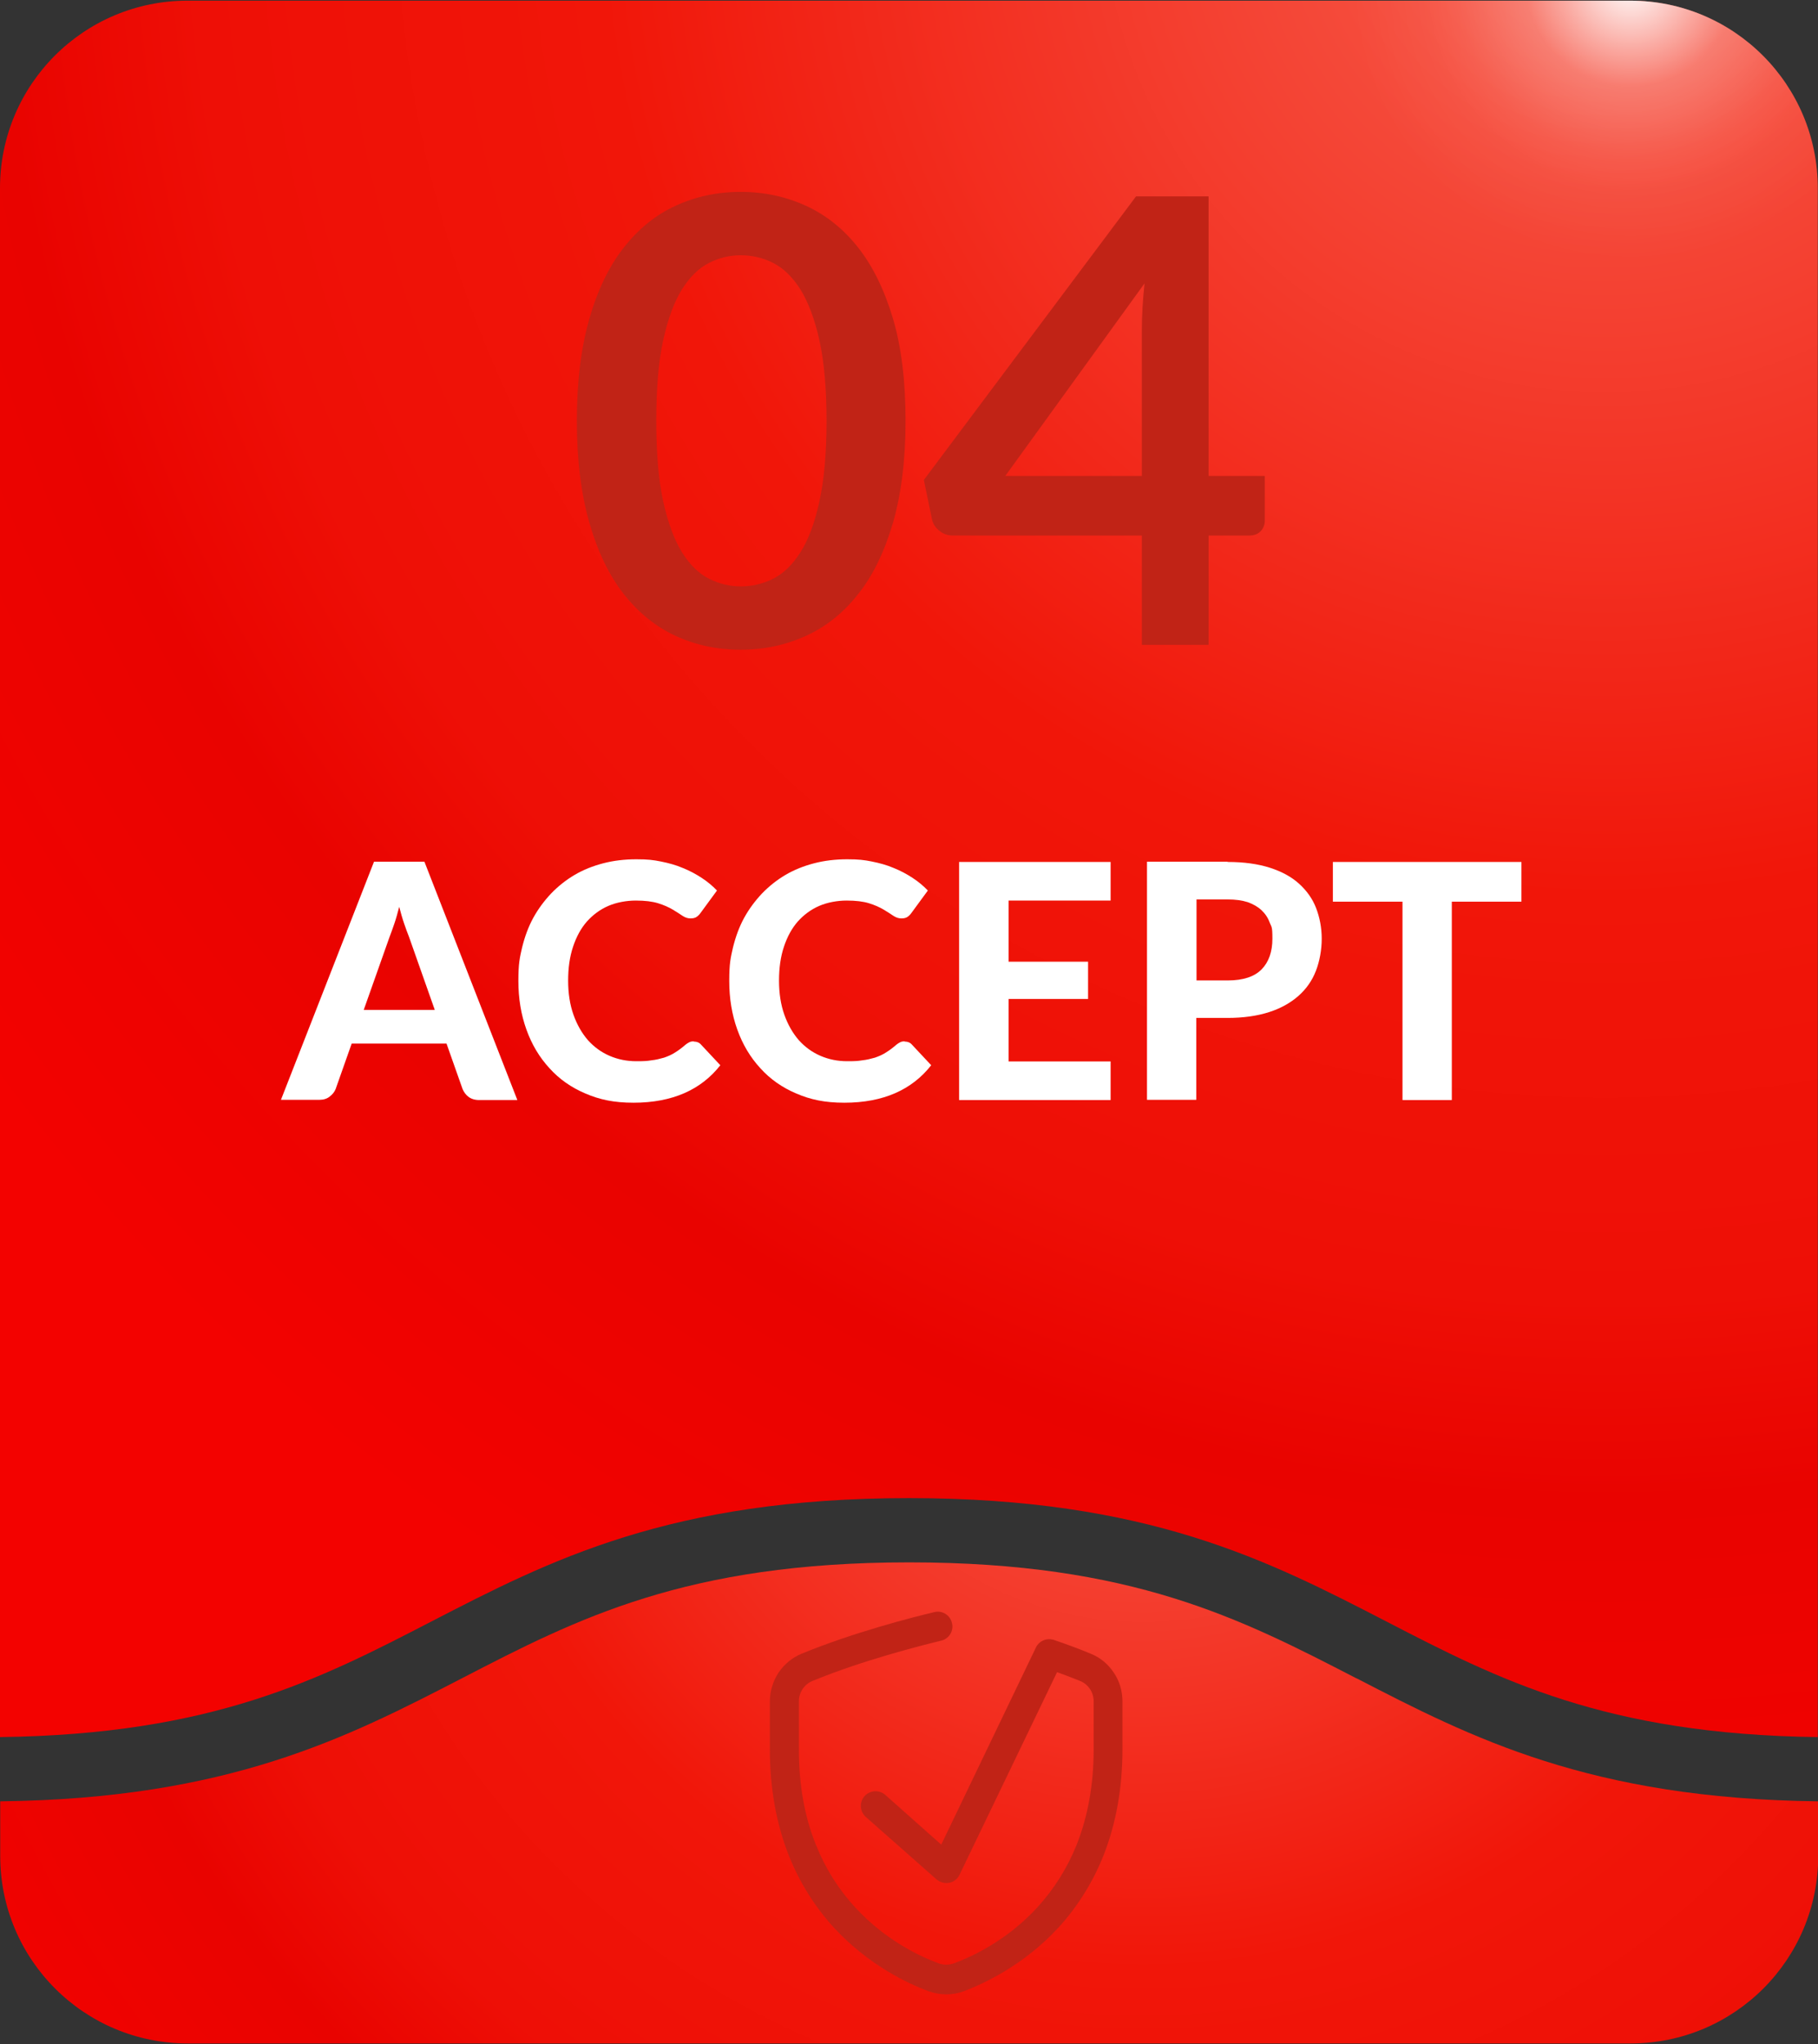
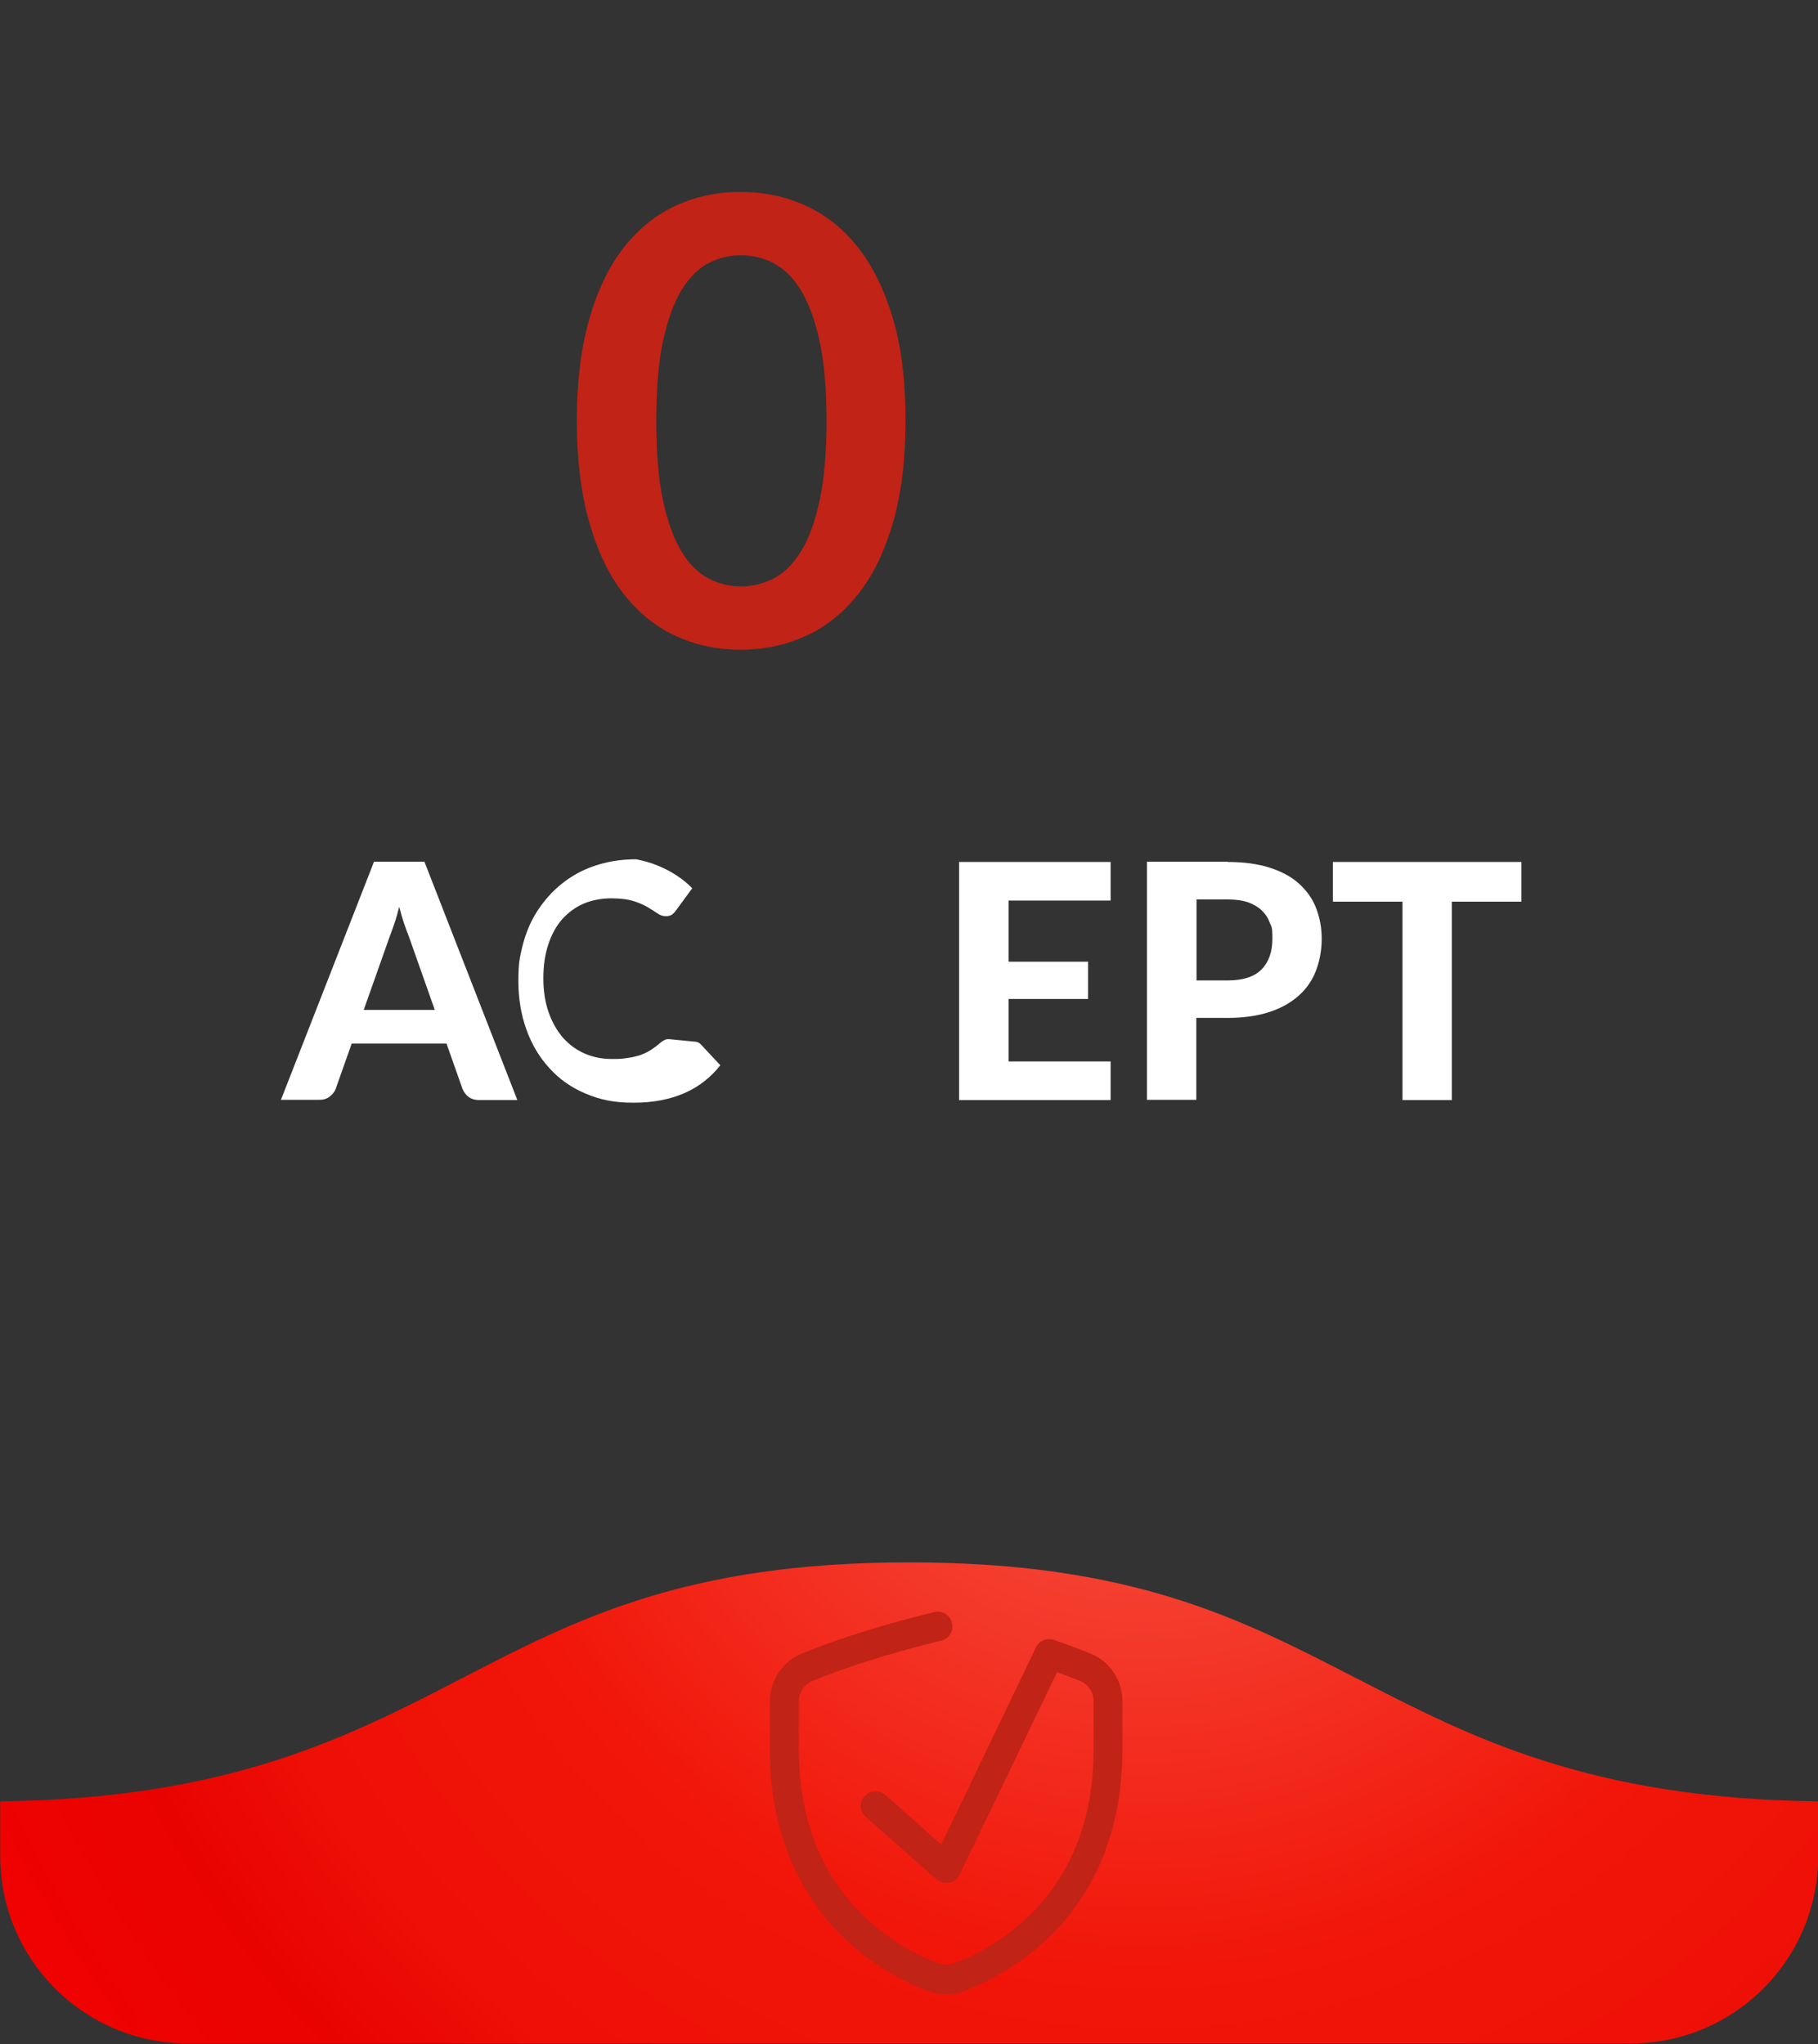
<svg xmlns="http://www.w3.org/2000/svg" xmlns:xlink="http://www.w3.org/1999/xlink" version="1.1" viewBox="0 0 814.7 916.1">
  <rect x="0" y="0" width="814.7" height="916.1" fill="#333333" stroke="none" />
  <defs>
    <style>
      .cls-1, .cls-2 {
        fill: #c12316;
      }

      .cls-1, .cls-2, .cls-3, .cls-4, .cls-5, .cls-6, .cls-7 {
        stroke-width: 0px;
      }

      .cls-8, .cls-2 {
        isolation: isolate;
      }

      .cls-2, .cls-9 {
        mix-blend-mode: multiply;
      }

      .cls-3 {
        fill: none;
      }

      .cls-4 {
        fill: url(#radial-gradient-2);
      }

      .cls-10 {
        clip-path: url(#clippath);
      }

      .cls-5 {
        fill: url(#radial-gradient);
      }

      .cls-6 {
        fill: #fff;
      }

      .cls-7 {
        fill: url(#radial-gradient-3);
      }
    </style>
    <radialGradient id="radial-gradient" cx="512.3" cy="571.4" fx="512.3" fy="571.4" r="622.2" gradientUnits="userSpaceOnUse">
      <stop offset="0" stop-color="#f65f4e" />
      <stop offset=".5" stop-color="#f11609" />
      <stop offset=".7" stop-color="#ee0f06" />
      <stop offset=".8" stop-color="#e90300" />
      <stop offset="1" stop-color="#f30200" />
    </radialGradient>
    <clipPath id="clippath">
-       <path class="cls-3" d="M193.5,726.6c52.5-27.1,106.7-55.2,213.8-55.2s161.3,28.1,213.8,55.2c50.4,26.1,98.3,50.7,193.5,51.9V84.3c0-46.4-37.6-84-84-84H84C37.6.3,0,37.9,0,84.3v694.2c95.3-1.2,143.1-25.8,193.5-51.9Z" />
-     </clipPath>
+       </clipPath>
    <radialGradient id="radial-gradient-2" cx="719.5" cy="-50.1" fx="719.5" fy="-50.1" r="903.4" xlink:href="#radial-gradient" />
    <radialGradient id="radial-gradient-3" cx="730.7" cy="-8.1" fx="730.7" fy="-8.1" r="155.7" gradientUnits="userSpaceOnUse">
      <stop offset="0" stop-color="#fff" />
      <stop offset=".2" stop-color="rgba(255, 255, 255, .7)" stop-opacity=".7" />
      <stop offset=".3" stop-color="rgba(255, 255, 255, .5)" stop-opacity=".5" />
      <stop offset=".5" stop-color="rgba(255, 255, 255, .3)" stop-opacity=".3" />
      <stop offset=".6" stop-color="rgba(255, 255, 255, .2)" stop-opacity=".2" />
      <stop offset=".8" stop-color="rgba(255, 255, 255, 0)" stop-opacity="0" />
      <stop offset=".9" stop-color="rgba(255, 255, 255, 0)" stop-opacity="0" />
      <stop offset="1" stop-color="#fff" stop-opacity="0" />
    </radialGradient>
  </defs>
  <g class="cls-8">
    <g id="Layer_1" data-name="Layer 1">
      <g>
        <path class="cls-5" d="M607.9,752.2c-51.7-26.7-100.5-52-200.5-52s-148.9,25.3-200.5,52c-51.3,26.5-104.4,53.9-206.8,55.1v24.5c0,46.4,37.6,84,84,84h646.7c46.4,0,84-37.6,84-84v-24.5c-102.4-1.2-155.5-28.6-206.8-55.1Z" />
        <g class="cls-10">
-           <path class="cls-4" d="M193.5,726.6c52.5-27.1,106.7-55.2,213.8-55.2s161.3,28.1,213.8,55.2c50.4,26.1,98.3,50.7,193.5,51.9V84.3c0-46.4-37.6-84-84-84H84C37.6.3,0,37.9,0,84.3v694.2c95.3-1.2,143.1-25.8,193.5-51.9Z" />
-           <path class="cls-7" d="M842.9,129.7h-347.1c-83.5,0-151.2-67.7-151.2-151.2h0c0-83.5,67.7-151.2,151.2-151.2h347.2c83.5,0,151.2,67.7,151.2,151.2h0c0,83.5-67.7,151.2-151.2,151.2Z" />
-         </g>
+           </g>
      </g>
      <path class="cls-2" d="M424.1,893.8c-2.7,0-5.4-.5-8-1.4-9.2-3.4-26.9-11.7-42.4-28.5-8.6-9.4-15.4-20.3-20.2-32.3-5.6-14.2-8.5-30.2-8.5-47.5v-21.6c0-4.6,1.4-9.1,3.9-12.9,2.6-3.8,6.2-6.8,10.4-8.5,23.2-9.5,49.2-16.2,59.4-18.6,3.5-.9,7.1,1.3,7.9,4.9.9,3.5-1.3,7.1-4.9,7.9-9.8,2.4-35.1,8.8-57.5,18-3.8,1.5-6.2,5.2-6.2,9.2v21.6c0,15.6,2.5,30,7.6,42.6,4.2,10.5,10.1,20,17.7,28.2,13.6,14.8,29.2,22,37.3,25,2.2.8,4.7.8,6.9,0,8.1-3,23.7-10.2,37.3-25,7.5-8.2,13.5-17.7,17.7-28.2,5-12.6,7.6-27,7.6-42.6v-21.6c0-4.1-2.4-7.7-6.2-9.2-3.2-1.3-6.6-2.6-10.2-3.9l-43.7,90.8c-.9,1.9-2.6,3.2-4.6,3.6-2,.4-4.1-.2-5.7-1.5l-31.7-28c-2.7-2.4-3-6.6-.6-9.3s6.6-3,9.3-.6l25.1,22.3,42.4-88.3c1.3-2.8,4.4-4.3,7.4-3.6.3,0,.5,0,.8.2,5.8,2,11.3,4,16.3,6.1,4.3,1.7,7.9,4.7,10.4,8.5,2.6,3.8,3.9,8.3,3.9,12.9v21.6c0,17.3-2.9,33.3-8.5,47.5-4.8,12-11.6,22.9-20.2,32.3-15.5,16.8-33.2,25-42.4,28.5-2.6,1-5.3,1.4-8,1.4h.2Z" />
      <g class="cls-8">
        <g class="cls-8">
          <path class="cls-6" d="M231.8,493h-17.1c-1.9,0-3.5-.5-4.7-1.4-1.2-.9-2.1-2.1-2.7-3.5l-7.2-20.4h-42.5l-7.2,20.4c-.5,1.2-1.3,2.3-2.6,3.3-1.2,1-2.8,1.5-4.6,1.5h-17.3l41.7-106.7h22.6l41.6,106.7ZM194.8,452.5l-11.5-32.6c-.7-1.7-1.4-3.7-2.2-6-.8-2.3-1.5-4.8-2.2-7.5-.7,2.7-1.4,5.3-2.2,7.6-.8,2.3-1.5,4.3-2.2,6.1l-11.5,32.5h31.7Z" />
-           <path class="cls-6" d="M311,466.8c1.2,0,2.3.4,3.1,1.3l8.7,9.3c-4.3,5.5-9.7,9.7-16.1,12.5-6.4,2.8-14,4.3-22.8,4.3s-15.2-1.4-21.5-4.1c-6.4-2.7-11.8-6.5-16.2-11.4-4.5-4.9-7.9-10.6-10.3-17.3-2.4-6.7-3.6-13.9-3.6-21.8s.6-10.3,1.7-15.1c1.2-4.8,2.8-9.2,5-13.2,2.2-4,4.9-7.6,8-10.9,3.1-3.2,6.6-6,10.5-8.3,3.9-2.3,8.2-4,12.8-5.2,4.6-1.2,9.6-1.8,14.8-1.8s7.6.3,11.1,1c3.5.7,6.8,1.6,9.8,2.9,3,1.2,5.8,2.7,8.4,4.4,2.6,1.7,4.9,3.6,6.9,5.7l-7.4,10.1c-.4.6-1,1.2-1.7,1.7-.7.5-1.6.7-2.8.7s-2.4-.4-3.6-1.2c-1.2-.8-2.7-1.8-4.4-2.8-1.7-1-3.9-2-6.5-2.8-2.6-.8-5.9-1.2-10-1.2s-8.6.8-12.3,2.4c-3.7,1.6-6.9,4-9.6,7-2.7,3.1-4.7,6.8-6.2,11.3-1.5,4.5-2.2,9.5-2.2,15.2s.8,10.8,2.4,15.3c1.6,4.5,3.8,8.3,6.5,11.4,2.8,3.1,6,5.4,9.7,7,3.7,1.6,7.7,2.4,11.9,2.4s4.8-.1,6.8-.4c2-.2,3.9-.7,5.7-1.2,1.7-.6,3.4-1.3,4.9-2.3,1.5-.9,3.1-2.1,4.7-3.5.5-.4,1.1-.8,1.7-1.1.6-.3,1.2-.4,1.9-.4Z" />
-           <path class="cls-6" d="M405.5,466.8c1.2,0,2.3.4,3.1,1.3l8.7,9.3c-4.3,5.5-9.7,9.7-16.1,12.5-6.4,2.8-14,4.3-22.8,4.3s-15.2-1.4-21.5-4.1c-6.4-2.7-11.8-6.5-16.2-11.4-4.5-4.9-7.9-10.6-10.3-17.3-2.4-6.7-3.6-13.9-3.6-21.8s.6-10.3,1.7-15.1c1.2-4.8,2.8-9.2,5-13.2,2.2-4,4.9-7.6,8-10.9,3.1-3.2,6.6-6,10.5-8.3,3.9-2.3,8.2-4,12.8-5.2,4.6-1.2,9.6-1.8,14.8-1.8s7.6.3,11.1,1c3.5.7,6.8,1.6,9.8,2.9,3,1.2,5.8,2.7,8.4,4.4,2.6,1.7,4.9,3.6,6.9,5.7l-7.4,10.1c-.4.6-1,1.2-1.7,1.7-.7.5-1.6.7-2.8.7s-2.4-.4-3.6-1.2c-1.2-.8-2.7-1.8-4.4-2.8-1.7-1-3.9-2-6.5-2.8-2.6-.8-5.9-1.2-10-1.2s-8.6.8-12.3,2.4c-3.7,1.6-6.9,4-9.6,7-2.7,3.1-4.7,6.8-6.2,11.3-1.5,4.5-2.2,9.5-2.2,15.2s.8,10.8,2.4,15.3c1.6,4.5,3.8,8.3,6.5,11.4,2.8,3.1,6,5.4,9.7,7,3.7,1.6,7.7,2.4,11.9,2.4s4.8-.1,6.8-.4c2-.2,3.9-.7,5.7-1.2,1.7-.6,3.4-1.3,4.9-2.3,1.5-.9,3.1-2.1,4.7-3.5.5-.4,1.1-.8,1.7-1.1.6-.3,1.2-.4,1.9-.4Z" />
+           <path class="cls-6" d="M311,466.8c1.2,0,2.3.4,3.1,1.3l8.7,9.3c-4.3,5.5-9.7,9.7-16.1,12.5-6.4,2.8-14,4.3-22.8,4.3s-15.2-1.4-21.5-4.1c-6.4-2.7-11.8-6.5-16.2-11.4-4.5-4.9-7.9-10.6-10.3-17.3-2.4-6.7-3.6-13.9-3.6-21.8s.6-10.3,1.7-15.1c1.2-4.8,2.8-9.2,5-13.2,2.2-4,4.9-7.6,8-10.9,3.1-3.2,6.6-6,10.5-8.3,3.9-2.3,8.2-4,12.8-5.2,4.6-1.2,9.6-1.8,14.8-1.8c3.5.7,6.8,1.6,9.8,2.9,3,1.2,5.8,2.7,8.4,4.4,2.6,1.7,4.9,3.6,6.9,5.7l-7.4,10.1c-.4.6-1,1.2-1.7,1.7-.7.5-1.6.7-2.8.7s-2.4-.4-3.6-1.2c-1.2-.8-2.7-1.8-4.4-2.8-1.7-1-3.9-2-6.5-2.8-2.6-.8-5.9-1.2-10-1.2s-8.6.8-12.3,2.4c-3.7,1.6-6.9,4-9.6,7-2.7,3.1-4.7,6.8-6.2,11.3-1.5,4.5-2.2,9.5-2.2,15.2s.8,10.8,2.4,15.3c1.6,4.5,3.8,8.3,6.5,11.4,2.8,3.1,6,5.4,9.7,7,3.7,1.6,7.7,2.4,11.9,2.4s4.8-.1,6.8-.4c2-.2,3.9-.7,5.7-1.2,1.7-.6,3.4-1.3,4.9-2.3,1.5-.9,3.1-2.1,4.7-3.5.5-.4,1.1-.8,1.7-1.1.6-.3,1.2-.4,1.9-.4Z" />
          <path class="cls-6" d="M452,403.6v27.4h35.6v16.7h-35.6v28h45.7v17.3h-67.9v-106.7h67.9v17.3h-45.7Z" />
          <path class="cls-6" d="M550.2,386.3c7.3,0,13.6.9,18.9,2.6,5.3,1.7,9.7,4.1,13.1,7.2,3.4,3.1,6,6.7,7.6,10.9,1.6,4.2,2.5,8.8,2.5,13.7s-.9,10-2.6,14.4c-1.7,4.4-4.3,8.1-7.8,11.2-3.5,3.1-7.9,5.6-13.2,7.3-5.3,1.7-11.5,2.6-18.6,2.6h-14v36.7h-22.1v-106.7h36ZM550.2,439.4c6.9,0,12-1.7,15.2-5,3.2-3.3,4.8-7.9,4.8-13.7s-.4-5.1-1.2-7.2c-.8-2.2-2-4-3.7-5.6-1.6-1.5-3.7-2.7-6.2-3.6-2.5-.8-5.5-1.2-8.9-1.2h-14v36.3h14Z" />
          <path class="cls-6" d="M681.8,404.1h-31.2v88.9h-22.1v-88.9h-31.2v-17.8h84.5v17.8Z" />
        </g>
      </g>
      <g class="cls-9">
        <g class="cls-8">
          <g class="cls-8">
            <path class="cls-1" d="M405.8,188.6c0,17.5-1.9,32.7-5.6,45.6-3.8,12.9-8.9,23.6-15.6,32-6.6,8.4-14.4,14.7-23.5,18.8-9,4.1-18.8,6.2-29.2,6.2s-20.2-2.1-29.1-6.2c-8.9-4.1-16.7-10.4-23.3-18.8-6.6-8.4-11.7-19.1-15.4-32-3.7-12.9-5.6-28.1-5.6-45.6s1.9-32.8,5.6-45.7c3.7-12.9,8.8-23.5,15.4-31.9,6.6-8.4,14.3-14.7,23.3-18.8,8.9-4.1,18.6-6.2,29.1-6.2s20.2,2.1,29.2,6.2c9,4.1,16.9,10.4,23.5,18.8,6.6,8.4,11.8,19.1,15.6,31.9,3.8,12.9,5.6,28.1,5.6,45.7ZM370.4,188.6c0-14.5-1.1-26.6-3.2-36.1-2.1-9.5-5-17.1-8.5-22.8-3.6-5.6-7.7-9.6-12.3-11.9-4.6-2.3-9.4-3.4-14.4-3.4s-9.7,1.1-14.2,3.4c-4.6,2.3-8.6,6.2-12.2,11.9-3.5,5.6-6.3,13.2-8.4,22.8-2.1,9.5-3.1,21.6-3.1,36.1s1,26.6,3.1,36.1c2.1,9.5,4.9,17.1,8.4,22.8,3.5,5.6,7.6,9.6,12.2,11.9,4.6,2.3,9.3,3.4,14.2,3.4s9.8-1.1,14.4-3.4c4.6-2.3,8.7-6.2,12.3-11.9,3.6-5.6,6.4-13.2,8.5-22.8,2.1-9.5,3.2-21.6,3.2-36.1Z" />
-             <path class="cls-1" d="M566.8,213.3v19.9c0,1.9-.6,3.5-1.8,4.8-1.2,1.3-2.9,2-5.1,2h-18.3v49h-29.9v-49h-84.7c-2.3,0-4.4-.7-6.1-2.2-1.8-1.4-2.9-3.2-3.3-5.3l-3.6-17.4,95.1-127.1h32.5v125.3h25.3ZM511.7,213.3v-65.7c0-6.2.4-13.1,1.2-20.6l-62.4,86.3h61.1Z" />
          </g>
        </g>
      </g>
    </g>
  </g>
</svg>